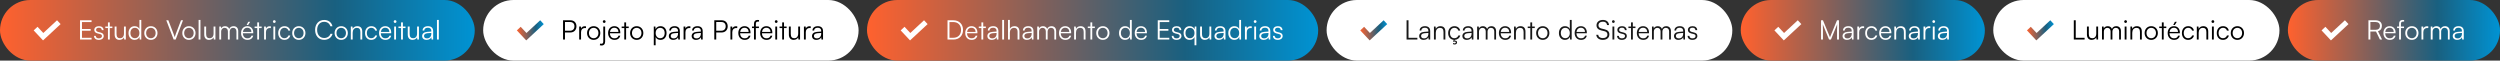
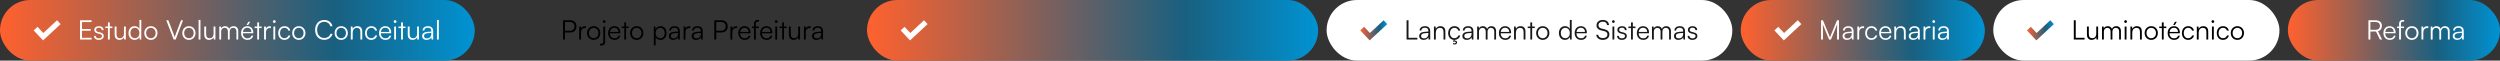
<svg xmlns="http://www.w3.org/2000/svg" width="1485" height="36" viewBox="0 0 1485 36" fill="none">
  <rect x="0" y="0" width="1485" height="36" fill="#333333" stroke="none" />
  <rect width="282" height="36" rx="18" fill="url(#paint0_linear_559_179)" />
  <g clip-path="url(#clip0_559_179)">
    <path d="M33.88 12.031L25.728 19.594L22.281 15.915L20 18.052L25.57 23.996L36 14.329L33.88 12.031Z" fill="white" />
  </g>
  <path d="M54.397 23.5H47.533V12.044H54.381V13.1H48.685V17.228H53.853V18.268H48.685V22.444H54.397V23.5ZM55.84 21.324H56.896C56.896 22.22 57.568 22.78 58.656 22.78C59.856 22.78 60.56 22.268 60.56 21.436C60.56 20.796 60.24 20.428 59.328 20.204L58 19.868C56.656 19.532 56 18.828 56 17.772C56 16.412 57.136 15.548 58.8 15.548C60.432 15.548 61.488 16.444 61.536 17.884H60.464C60.432 16.988 59.808 16.46 58.768 16.46C57.68 16.46 57.072 16.924 57.072 17.756C57.072 18.348 57.488 18.764 58.336 18.972L59.664 19.308C61.008 19.644 61.616 20.268 61.616 21.388C61.616 22.78 60.432 23.692 58.672 23.692C56.928 23.692 55.84 22.764 55.84 21.324ZM65.209 23.5H64.121V16.684H62.569V15.756H64.121V13.308H65.209V15.756H66.761V16.684H65.209V23.5ZM73.639 15.756H74.743V23.5H73.783L73.639 22.188C73.207 23.084 72.135 23.692 70.919 23.692C69.095 23.692 68.103 22.444 68.103 20.556V15.74H69.223V20.204C69.223 22.044 70.039 22.7 71.271 22.7C72.759 22.7 73.639 21.708 73.639 19.868V15.756ZM79.926 23.692C77.67 23.692 76.342 21.964 76.342 19.644C76.342 17.308 77.67 15.548 79.974 15.548C81.254 15.548 82.278 16.108 82.822 17.228V11.836H83.926V23.5H82.966L82.854 21.916C82.31 23.116 81.222 23.692 79.926 23.692ZM80.118 22.684C81.814 22.684 82.806 21.404 82.806 19.612C82.806 17.836 81.814 16.54 80.118 16.54C78.438 16.54 77.462 17.836 77.462 19.612C77.462 21.404 78.438 22.684 80.118 22.684ZM85.686 19.628C85.686 17.26 87.35 15.548 89.622 15.548C91.894 15.548 93.558 17.26 93.558 19.628C93.558 21.98 91.894 23.692 89.622 23.692C87.35 23.692 85.686 21.98 85.686 19.628ZM86.806 19.612C86.806 21.436 87.958 22.7 89.622 22.7C91.27 22.7 92.438 21.436 92.438 19.612C92.438 17.82 91.27 16.54 89.622 16.54C87.958 16.54 86.806 17.82 86.806 19.612ZM103.153 23.5L98.769 12.044H100.001L103.057 20.012C103.297 20.636 103.521 21.26 103.777 22.06C104.017 21.228 104.305 20.428 104.481 19.996L107.521 12.044H108.705L104.353 23.5H103.153ZM108.28 19.628C108.28 17.26 109.944 15.548 112.216 15.548C114.488 15.548 116.152 17.26 116.152 19.628C116.152 21.98 114.488 23.692 112.216 23.692C109.944 23.692 108.28 21.98 108.28 19.628ZM109.4 19.612C109.4 21.436 110.552 22.7 112.216 22.7C113.864 22.7 115.032 21.436 115.032 19.612C115.032 17.82 113.864 16.54 112.216 16.54C110.552 16.54 109.4 17.82 109.4 19.612ZM119.07 23.5H117.966V11.836H119.07V23.5ZM126.858 15.756H127.962V23.5H127.002L126.858 22.188C126.426 23.084 125.354 23.692 124.138 23.692C122.314 23.692 121.322 22.444 121.322 20.556V15.74H122.442V20.204C122.442 22.044 123.258 22.7 124.49 22.7C125.978 22.7 126.858 21.708 126.858 19.868V15.756ZM131.365 23.5H130.261V15.756H131.221L131.349 16.86C131.733 16.044 132.597 15.548 133.685 15.548C134.901 15.548 135.813 16.188 136.181 17.196C136.533 16.188 137.477 15.548 138.725 15.548C140.405 15.548 141.509 16.636 141.509 18.428V23.5H140.437V18.652C140.437 17.324 139.701 16.54 138.517 16.54C137.221 16.54 136.453 17.516 136.453 18.716V23.5H135.365V18.636C135.365 17.324 134.613 16.556 133.445 16.556C132.149 16.556 131.365 17.516 131.365 18.7V23.5ZM148.61 12.956L147.394 14.86H146.482L147.458 12.956H148.61ZM146.978 23.692C144.706 23.692 143.186 22.06 143.186 19.628C143.186 17.212 144.69 15.548 146.898 15.548C148.994 15.548 150.418 17.036 150.418 19.228V19.772H144.258C144.338 21.66 145.33 22.748 146.994 22.748C148.258 22.748 149.074 22.204 149.362 21.18H150.418C150.002 22.812 148.802 23.692 146.978 23.692ZM146.898 16.492C145.442 16.492 144.482 17.452 144.29 18.972H149.314C149.314 17.484 148.354 16.492 146.898 16.492ZM153.881 23.5H152.793V16.684H151.241V15.756H152.793V13.308H153.881V15.756H155.433V16.684H153.881V23.5ZM160.919 15.66V16.652H160.311C158.887 16.652 157.975 17.612 157.975 19.084V23.5H156.871V15.756H157.911L157.991 16.956C158.295 16.124 159.111 15.58 160.199 15.58C160.439 15.58 160.647 15.596 160.919 15.66ZM162.93 13.628C162.482 13.628 162.114 13.26 162.114 12.812C162.114 12.364 162.482 11.98 162.93 11.98C163.378 11.98 163.762 12.364 163.762 12.812C163.762 13.26 163.378 13.628 162.93 13.628ZM162.386 23.5V15.756H163.49V23.5H162.386ZM165.249 19.644C165.249 17.212 166.737 15.548 168.993 15.548C170.785 15.548 172.097 16.588 172.401 18.188H171.297C171.009 17.116 170.081 16.524 169.009 16.524C167.441 16.524 166.337 17.724 166.337 19.628C166.337 21.468 167.361 22.7 168.929 22.7C170.081 22.7 171.009 22.06 171.313 21.068H172.433C172.065 22.652 170.689 23.692 168.929 23.692C166.737 23.692 165.249 22.076 165.249 19.644ZM173.561 19.628C173.561 17.26 175.225 15.548 177.497 15.548C179.769 15.548 181.433 17.26 181.433 19.628C181.433 21.98 179.769 23.692 177.497 23.692C175.225 23.692 173.561 21.98 173.561 19.628ZM174.681 19.612C174.681 21.436 175.833 22.7 177.497 22.7C179.145 22.7 180.313 21.436 180.313 19.612C180.313 17.82 179.145 16.54 177.497 16.54C175.833 16.54 174.681 17.82 174.681 19.612ZM192.548 23.676C189.348 23.676 187.172 21.292 187.172 17.772C187.172 14.252 189.38 11.852 192.612 11.852C195.076 11.852 197.012 13.34 197.476 15.612H196.244C195.764 13.964 194.356 12.956 192.564 12.956C190.052 12.956 188.372 14.876 188.372 17.772C188.372 20.652 190.052 22.572 192.564 22.572C194.372 22.572 195.812 21.596 196.308 20.06H197.54C197.012 22.22 195.012 23.676 192.548 23.676ZM198.749 19.628C198.749 17.26 200.413 15.548 202.685 15.548C204.957 15.548 206.621 17.26 206.621 19.628C206.621 21.98 204.957 23.692 202.685 23.692C200.413 23.692 198.749 21.98 198.749 19.628ZM199.869 19.612C199.869 21.436 201.021 22.7 202.685 22.7C204.333 22.7 205.501 21.436 205.501 19.612C205.501 17.82 204.333 16.54 202.685 16.54C201.021 16.54 199.869 17.82 199.869 19.612ZM209.49 23.5H208.386V15.756H209.346L209.506 17.1C210.018 16.108 211.042 15.548 212.162 15.548C214.29 15.548 215.17 16.812 215.17 18.764V23.5H214.066V19.004C214.066 17.196 213.25 16.556 211.97 16.556C210.386 16.556 209.49 17.708 209.49 19.452V23.5ZM216.827 19.644C216.827 17.212 218.315 15.548 220.571 15.548C222.363 15.548 223.675 16.588 223.979 18.188H222.875C222.587 17.116 221.659 16.524 220.587 16.524C219.019 16.524 217.915 17.724 217.915 19.628C217.915 21.468 218.939 22.7 220.507 22.7C221.659 22.7 222.587 22.06 222.891 21.068H224.011C223.643 22.652 222.267 23.692 220.507 23.692C218.315 23.692 216.827 22.076 216.827 19.644ZM228.931 23.692C226.659 23.692 225.139 22.06 225.139 19.628C225.139 17.212 226.643 15.548 228.851 15.548C230.947 15.548 232.371 17.036 232.371 19.228V19.772H226.211C226.291 21.66 227.283 22.748 228.947 22.748C230.211 22.748 231.027 22.204 231.315 21.18H232.371C231.955 22.812 230.755 23.692 228.931 23.692ZM228.851 16.492C227.395 16.492 226.435 17.452 226.243 18.972H231.267C231.267 17.484 230.307 16.492 228.851 16.492ZM234.68 13.628C234.232 13.628 233.864 13.26 233.864 12.812C233.864 12.364 234.232 11.98 234.68 11.98C235.128 11.98 235.512 12.364 235.512 12.812C235.512 13.26 235.128 13.628 234.68 13.628ZM234.136 23.5V15.756H235.24V23.5H234.136ZM239.319 23.5H238.231V16.684H236.679V15.756H238.231V13.308H239.319V15.756H240.871V16.684H239.319V23.5ZM247.748 15.756H248.852V23.5H247.892L247.748 22.188C247.316 23.084 246.244 23.692 245.028 23.692C243.204 23.692 242.212 22.444 242.212 20.556V15.74H243.332V20.204C243.332 22.044 244.148 22.7 245.38 22.7C246.868 22.7 247.748 21.708 247.748 19.868V15.756ZM253.376 23.692C251.728 23.692 250.752 22.764 250.752 21.404C250.752 19.98 251.84 19.084 253.648 18.94L256.208 18.732V18.476C256.208 16.956 255.296 16.476 254.16 16.476C252.816 16.476 252.016 17.084 252.016 18.124H251.008C251.008 16.556 252.288 15.548 254.192 15.548C255.984 15.548 257.296 16.444 257.296 18.492V23.5H256.368L256.224 22.14C255.744 23.116 254.688 23.692 253.376 23.692ZM253.632 22.796C255.264 22.796 256.208 21.66 256.208 19.98V19.564L253.92 19.74C252.464 19.868 251.872 20.508 251.872 21.372C251.872 22.316 252.576 22.796 253.632 22.796ZM260.663 23.5H259.559V11.836H260.663V23.5Z" fill="white" />
-   <rect x="287" width="223" height="36" rx="18" fill="white" />
  <g clip-path="url(#clip1_559_179)">
-     <path d="M320.88 12.031L312.728 19.594L309.281 15.915L307 18.052L312.57 23.996L323 14.329L320.88 12.031Z" fill="url(#paint1_linear_559_179)" />
-   </g>
+     </g>
  <path d="M338.815 19.292H335.599V23.5H334.447V12.044H338.815C341.023 12.044 342.415 13.484 342.415 15.644C342.415 17.724 341.007 19.292 338.815 19.292ZM338.655 13.084H335.599V18.252H338.591C340.255 18.252 341.215 17.196 341.215 15.628C341.215 14.044 340.239 13.084 338.655 13.084ZM348.083 15.66V16.652H347.475C346.051 16.652 345.139 17.612 345.139 19.084V23.5H344.035V15.756H345.075L345.155 16.956C345.459 16.124 346.275 15.58 347.363 15.58C347.603 15.58 347.811 15.596 348.083 15.66ZM348.71 19.628C348.71 17.26 350.374 15.548 352.646 15.548C354.918 15.548 356.582 17.26 356.582 19.628C356.582 21.98 354.918 23.692 352.646 23.692C350.374 23.692 348.71 21.98 348.71 19.628ZM349.83 19.612C349.83 21.436 350.982 22.7 352.646 22.7C354.294 22.7 355.462 21.436 355.462 19.612C355.462 17.82 354.294 16.54 352.646 16.54C350.982 16.54 349.83 17.82 349.83 19.612ZM358.907 13.628C358.443 13.628 358.075 13.26 358.075 12.812C358.075 12.364 358.443 11.98 358.907 11.98C359.339 11.98 359.723 12.364 359.723 12.812C359.723 13.26 359.339 13.628 358.907 13.628ZM356.283 26.892L356.491 25.884C356.811 25.964 357.003 25.996 357.243 25.996C358.011 25.996 358.347 25.548 358.347 24.604V15.756H359.451V24.668C359.451 26.14 358.683 27.036 357.323 27.036C356.907 27.036 356.683 27.004 356.283 26.892ZM365.002 23.692C362.73 23.692 361.21 22.06 361.21 19.628C361.21 17.212 362.714 15.548 364.922 15.548C367.018 15.548 368.442 17.036 368.442 19.228V19.772H362.282C362.362 21.66 363.354 22.748 365.018 22.748C366.282 22.748 367.098 22.204 367.386 21.18H368.442C368.026 22.812 366.826 23.692 365.002 23.692ZM364.922 16.492C363.466 16.492 362.506 17.452 362.314 18.972H367.338C367.338 17.484 366.378 16.492 364.922 16.492ZM371.905 23.5H370.817V16.684H369.265V15.756H370.817V13.308H371.905V15.756H373.457V16.684H371.905V23.5ZM374.272 19.628C374.272 17.26 375.936 15.548 378.208 15.548C380.48 15.548 382.144 17.26 382.144 19.628C382.144 21.98 380.48 23.692 378.208 23.692C375.936 23.692 374.272 21.98 374.272 19.628ZM375.392 19.612C375.392 21.436 376.544 22.7 378.208 22.7C379.856 22.7 381.024 21.436 381.024 19.612C381.024 17.82 379.856 16.54 378.208 16.54C376.544 16.54 375.392 17.82 375.392 19.612ZM388.347 26.876V15.756H389.307L389.419 17.324C389.963 16.124 391.051 15.548 392.347 15.548C394.587 15.548 395.931 17.26 395.931 19.596C395.931 21.932 394.635 23.692 392.347 23.692C391.035 23.692 389.995 23.132 389.451 22.012V26.876H388.347ZM389.467 19.628C389.467 21.404 390.459 22.7 392.155 22.7C393.835 22.7 394.811 21.404 394.811 19.628C394.811 17.836 393.835 16.556 392.155 16.556C390.459 16.556 389.467 17.836 389.467 19.628ZM399.915 23.692C398.267 23.692 397.291 22.764 397.291 21.404C397.291 19.98 398.379 19.084 400.187 18.94L402.747 18.732V18.476C402.747 16.956 401.835 16.476 400.699 16.476C399.355 16.476 398.555 17.084 398.555 18.124H397.547C397.547 16.556 398.827 15.548 400.731 15.548C402.523 15.548 403.835 16.444 403.835 18.492V23.5H402.907L402.763 22.14C402.283 23.116 401.227 23.692 399.915 23.692ZM400.171 22.796C401.803 22.796 402.747 21.66 402.747 19.98V19.564L400.459 19.74C399.003 19.868 398.411 20.508 398.411 21.372C398.411 22.316 399.115 22.796 400.171 22.796ZM410.098 15.66V16.652H409.49C408.066 16.652 407.154 17.612 407.154 19.084V23.5H406.05V15.756H407.09L407.17 16.956C407.474 16.124 408.29 15.58 409.378 15.58C409.618 15.58 409.826 15.596 410.098 15.66ZM413.478 23.692C411.83 23.692 410.854 22.764 410.854 21.404C410.854 19.98 411.942 19.084 413.75 18.94L416.31 18.732V18.476C416.31 16.956 415.398 16.476 414.262 16.476C412.918 16.476 412.118 17.084 412.118 18.124H411.11C411.11 16.556 412.39 15.548 414.294 15.548C416.086 15.548 417.398 16.444 417.398 18.492V23.5H416.47L416.326 22.14C415.846 23.116 414.79 23.692 413.478 23.692ZM413.734 22.796C415.366 22.796 416.31 21.66 416.31 19.98V19.564L414.022 19.74C412.566 19.868 411.974 20.508 411.974 21.372C411.974 22.316 412.678 22.796 413.734 22.796ZM428.658 19.292H425.442V23.5H424.29V12.044H428.658C430.866 12.044 432.258 13.484 432.258 15.644C432.258 17.724 430.85 19.292 428.658 19.292ZM428.498 13.084H425.442V18.252H428.434C430.098 18.252 431.058 17.196 431.058 15.628C431.058 14.044 430.082 13.084 428.498 13.084ZM437.927 15.66V16.652H437.319C435.895 16.652 434.983 17.612 434.983 19.084V23.5H433.879V15.756H434.919L434.999 16.956C435.303 16.124 436.119 15.58 437.207 15.58C437.447 15.58 437.655 15.596 437.927 15.66ZM442.345 23.692C440.073 23.692 438.553 22.06 438.553 19.628C438.553 17.212 440.057 15.548 442.265 15.548C444.361 15.548 445.785 17.036 445.785 19.228V19.772H439.625C439.705 21.66 440.697 22.748 442.361 22.748C443.625 22.748 444.441 22.204 444.729 21.18H445.785C445.369 22.812 444.169 23.692 442.345 23.692ZM442.265 16.492C440.809 16.492 439.849 17.452 439.657 18.972H444.681C444.681 17.484 443.721 16.492 442.265 16.492ZM446.686 15.756H447.87V14.252C447.87 12.508 448.83 11.836 450.014 11.836C450.286 11.836 450.606 11.852 450.862 11.9V12.844H450.206C449.23 12.844 448.974 13.34 448.974 14.252V15.756H450.798V16.684H448.974V23.5H447.87V16.684H446.686V15.756ZM455.314 23.692C453.042 23.692 451.522 22.06 451.522 19.628C451.522 17.212 453.026 15.548 455.234 15.548C457.33 15.548 458.754 17.036 458.754 19.228V19.772H452.594C452.674 21.66 453.666 22.748 455.33 22.748C456.594 22.748 457.41 22.204 457.698 21.18H458.754C458.338 22.812 457.138 23.692 455.314 23.692ZM455.234 16.492C453.778 16.492 452.818 17.452 452.626 18.972H457.65C457.65 17.484 456.69 16.492 455.234 16.492ZM461.063 13.628C460.615 13.628 460.247 13.26 460.247 12.812C460.247 12.364 460.615 11.98 461.063 11.98C461.511 11.98 461.895 12.364 461.895 12.812C461.895 13.26 461.511 13.628 461.063 13.628ZM460.519 23.5V15.756H461.623V23.5H460.519ZM465.701 23.5H464.613V16.684H463.061V15.756H464.613V13.308H465.701V15.756H467.253V16.684H465.701V23.5ZM474.131 15.756H475.235V23.5H474.275L474.131 22.188C473.699 23.084 472.627 23.692 471.411 23.692C469.587 23.692 468.595 22.444 468.595 20.556V15.74H469.715V20.204C469.715 22.044 470.531 22.7 471.763 22.7C473.251 22.7 474.131 21.708 474.131 19.868V15.756ZM481.583 15.66V16.652H480.975C479.551 16.652 478.639 17.612 478.639 19.084V23.5H477.535V15.756H478.575L478.655 16.956C478.959 16.124 479.775 15.58 480.863 15.58C481.103 15.58 481.311 15.596 481.583 15.66ZM484.962 23.692C483.314 23.692 482.338 22.764 482.338 21.404C482.338 19.98 483.426 19.084 485.234 18.94L487.794 18.732V18.476C487.794 16.956 486.882 16.476 485.746 16.476C484.402 16.476 483.602 17.084 483.602 18.124H482.594C482.594 16.556 483.874 15.548 485.778 15.548C487.57 15.548 488.882 16.444 488.882 18.492V23.5H487.954L487.81 22.14C487.33 23.116 486.274 23.692 484.962 23.692ZM485.218 22.796C486.85 22.796 487.794 21.66 487.794 19.98V19.564L485.506 19.74C484.05 19.868 483.458 20.508 483.458 21.372C483.458 22.316 484.162 22.796 485.218 22.796Z" fill="black" />
  <rect x="515" width="268" height="36" rx="18" fill="url(#paint2_linear_559_179)" />
  <g clip-path="url(#clip2_559_179)">
    <path d="M548.88 12.031L540.728 19.594L537.281 15.915L535 18.052L540.57 23.996L551 14.329L548.88 12.031Z" fill="white" />
  </g>
-   <path d="M566.318 23.5H562.83V12.044H566.286C569.742 12.044 572.046 14.348 572.046 17.772C572.046 21.196 569.758 23.5 566.318 23.5ZM566.238 13.1H563.982V22.444H566.27C569.07 22.444 570.862 20.62 570.862 17.772C570.862 14.908 569.07 13.1 566.238 13.1ZM577.134 23.692C574.862 23.692 573.342 22.06 573.342 19.628C573.342 17.212 574.846 15.548 577.054 15.548C579.15 15.548 580.574 17.036 580.574 19.228V19.772H574.414C574.494 21.66 575.486 22.748 577.15 22.748C578.414 22.748 579.23 22.204 579.518 21.18H580.574C580.158 22.812 578.958 23.692 577.134 23.692ZM577.054 16.492C575.598 16.492 574.638 17.452 574.446 18.972H579.47C579.47 17.484 578.51 16.492 577.054 16.492ZM584.037 23.5H582.949V16.684H581.397V15.756H582.949V13.308H584.037V15.756H585.589V16.684H584.037V23.5ZM589.126 23.692C587.478 23.692 586.502 22.764 586.502 21.404C586.502 19.98 587.59 19.084 589.398 18.94L591.958 18.732V18.476C591.958 16.956 591.046 16.476 589.91 16.476C588.566 16.476 587.766 17.084 587.766 18.124H586.758C586.758 16.556 588.038 15.548 589.942 15.548C591.734 15.548 593.046 16.444 593.046 18.492V23.5H592.118L591.974 22.14C591.494 23.116 590.438 23.692 589.126 23.692ZM589.382 22.796C591.014 22.796 591.958 21.66 591.958 19.98V19.564L589.67 19.74C588.214 19.868 587.622 20.508 587.622 21.372C587.622 22.316 588.326 22.796 589.382 22.796ZM596.413 23.5H595.309V11.836H596.413V23.5ZM599.865 23.484H598.761V11.836H599.865V17.1C600.361 16.172 601.305 15.548 602.601 15.548C604.633 15.548 605.545 16.812 605.545 18.764V23.5H604.441V19.004C604.441 17.196 603.593 16.556 602.393 16.556C600.729 16.556 599.865 17.788 599.865 19.276V23.484ZM609.97 23.692C608.322 23.692 607.346 22.764 607.346 21.404C607.346 19.98 608.434 19.084 610.242 18.94L612.802 18.732V18.476C612.802 16.956 611.89 16.476 610.754 16.476C609.41 16.476 608.61 17.084 608.61 18.124H607.602C607.602 16.556 608.882 15.548 610.786 15.548C612.578 15.548 613.89 16.444 613.89 18.492V23.5H612.962L612.818 22.14C612.338 23.116 611.282 23.692 609.97 23.692ZM610.226 22.796C611.858 22.796 612.802 21.66 612.802 19.98V19.564L610.514 19.74C609.058 19.868 608.466 20.508 608.466 21.372C608.466 22.316 609.17 22.796 610.226 22.796ZM617.209 23.5H616.105V15.756H617.065L617.193 16.86C617.577 16.044 618.441 15.548 619.529 15.548C620.745 15.548 621.657 16.188 622.025 17.196C622.377 16.188 623.321 15.548 624.569 15.548C626.249 15.548 627.353 16.636 627.353 18.428V23.5H626.281V18.652C626.281 17.324 625.545 16.54 624.361 16.54C623.065 16.54 622.297 17.516 622.297 18.716V23.5H621.209V18.636C621.209 17.324 620.457 16.556 619.289 16.556C617.993 16.556 617.209 17.516 617.209 18.7V23.5ZM632.822 23.692C630.55 23.692 629.03 22.06 629.03 19.628C629.03 17.212 630.534 15.548 632.742 15.548C634.838 15.548 636.262 17.036 636.262 19.228V19.772H630.102C630.182 21.66 631.174 22.748 632.838 22.748C634.102 22.748 634.918 22.204 635.206 21.18H636.262C635.846 22.812 634.646 23.692 632.822 23.692ZM632.742 16.492C631.286 16.492 630.326 17.452 630.134 18.972H635.158C635.158 17.484 634.198 16.492 632.742 16.492ZM639.131 23.5H638.027V15.756H638.987L639.147 17.1C639.659 16.108 640.683 15.548 641.803 15.548C643.931 15.548 644.811 16.812 644.811 18.764V23.5H643.707V19.004C643.707 17.196 642.891 16.556 641.611 16.556C640.027 16.556 639.131 17.708 639.131 19.452V23.5ZM648.787 23.5H647.699V16.684H646.147V15.756H647.699V13.308H648.787V15.756H650.339V16.684H648.787V23.5ZM651.155 19.628C651.155 17.26 652.819 15.548 655.091 15.548C657.363 15.548 659.027 17.26 659.027 19.628C659.027 21.98 657.363 23.692 655.091 23.692C652.819 23.692 651.155 21.98 651.155 19.628ZM652.275 19.612C652.275 21.436 653.427 22.7 655.091 22.7C656.739 22.7 657.907 21.436 657.907 19.612C657.907 17.82 656.739 16.54 655.091 16.54C653.427 16.54 652.275 17.82 652.275 19.612ZM668.27 23.692C666.014 23.692 664.686 21.964 664.686 19.644C664.686 17.308 666.014 15.548 668.318 15.548C669.598 15.548 670.622 16.108 671.166 17.228V11.836H672.27V23.5H671.31L671.198 21.916C670.654 23.116 669.566 23.692 668.27 23.692ZM668.462 22.684C670.158 22.684 671.15 21.404 671.15 19.612C671.15 17.836 670.158 16.54 668.462 16.54C666.782 16.54 665.806 17.836 665.806 19.612C665.806 21.404 666.782 22.684 668.462 22.684ZM677.822 23.692C675.55 23.692 674.03 22.06 674.03 19.628C674.03 17.212 675.534 15.548 677.742 15.548C679.838 15.548 681.262 17.036 681.262 19.228V19.772H675.102C675.182 21.66 676.174 22.748 677.838 22.748C679.102 22.748 679.918 22.204 680.206 21.18H681.262C680.846 22.812 679.646 23.692 677.822 23.692ZM677.742 16.492C676.286 16.492 675.326 17.452 675.134 18.972H680.158C680.158 17.484 679.198 16.492 677.742 16.492ZM694.569 23.5H687.705V12.044H694.553V13.1H688.857V17.228H694.025V18.268H688.857V22.444H694.569V23.5ZM696.012 21.324H697.068C697.068 22.22 697.74 22.78 698.828 22.78C700.028 22.78 700.732 22.268 700.732 21.436C700.732 20.796 700.412 20.428 699.5 20.204L698.172 19.868C696.828 19.532 696.172 18.828 696.172 17.772C696.172 16.412 697.308 15.548 698.972 15.548C700.604 15.548 701.66 16.444 701.708 17.884H700.636C700.604 16.988 699.98 16.46 698.94 16.46C697.852 16.46 697.244 16.924 697.244 17.756C697.244 18.348 697.66 18.764 698.508 18.972L699.836 19.308C701.18 19.644 701.788 20.268 701.788 21.388C701.788 22.78 700.604 23.692 698.844 23.692C697.1 23.692 696.012 22.764 696.012 21.324ZM703.061 19.596C703.061 17.26 704.405 15.548 706.645 15.548C707.941 15.548 709.013 16.124 709.573 17.324L709.685 15.756H710.645V26.876H709.541V22.012C708.997 23.132 707.957 23.692 706.645 23.692C704.357 23.692 703.061 21.932 703.061 19.596ZM704.181 19.628C704.181 21.404 705.157 22.7 706.837 22.7C708.533 22.7 709.525 21.404 709.525 19.628C709.525 17.836 708.533 16.556 706.837 16.556C705.157 16.556 704.181 17.836 704.181 19.628ZM718.389 15.756H719.493V23.5H718.533L718.389 22.188C717.957 23.084 716.885 23.692 715.669 23.692C713.845 23.692 712.853 22.444 712.853 20.556V15.74H713.973V20.204C713.973 22.044 714.789 22.7 716.021 22.7C717.509 22.7 718.389 21.708 718.389 19.868V15.756ZM724.017 23.692C722.369 23.692 721.393 22.764 721.393 21.404C721.393 19.98 722.481 19.084 724.289 18.94L726.849 18.732V18.476C726.849 16.956 725.937 16.476 724.801 16.476C723.457 16.476 722.657 17.084 722.657 18.124H721.649C721.649 16.556 722.929 15.548 724.833 15.548C726.625 15.548 727.937 16.444 727.937 18.492V23.5H727.009L726.865 22.14C726.385 23.116 725.329 23.692 724.017 23.692ZM724.273 22.796C725.905 22.796 726.849 21.66 726.849 19.98V19.564L724.561 19.74C723.105 19.868 722.513 20.508 722.513 21.372C722.513 22.316 723.217 22.796 724.273 22.796ZM733.192 23.692C730.936 23.692 729.608 21.964 729.608 19.644C729.608 17.308 730.936 15.548 733.24 15.548C734.52 15.548 735.544 16.108 736.088 17.228V11.836H737.192V23.5H736.232L736.12 21.916C735.576 23.116 734.488 23.692 733.192 23.692ZM733.384 22.684C735.08 22.684 736.072 21.404 736.072 19.612C736.072 17.836 735.08 16.54 733.384 16.54C731.704 16.54 730.728 17.836 730.728 19.612C730.728 21.404 731.704 22.684 733.384 22.684ZM743.544 15.66V16.652H742.936C741.512 16.652 740.6 17.612 740.6 19.084V23.5H739.496V15.756H740.536L740.616 16.956C740.92 16.124 741.736 15.58 742.824 15.58C743.064 15.58 743.272 15.596 743.544 15.66ZM745.555 13.628C745.107 13.628 744.739 13.26 744.739 12.812C744.739 12.364 745.107 11.98 745.555 11.98C746.003 11.98 746.387 12.364 746.387 12.812C746.387 13.26 746.003 13.628 745.555 13.628ZM745.011 23.5V15.756H746.115V23.5H745.011ZM750.642 23.692C748.994 23.692 748.018 22.764 748.018 21.404C748.018 19.98 749.106 19.084 750.914 18.94L753.474 18.732V18.476C753.474 16.956 752.562 16.476 751.426 16.476C750.082 16.476 749.282 17.084 749.282 18.124H748.274C748.274 16.556 749.554 15.548 751.458 15.548C753.25 15.548 754.562 16.444 754.562 18.492V23.5H753.634L753.49 22.14C753.01 23.116 751.954 23.692 750.642 23.692ZM750.898 22.796C752.53 22.796 753.474 21.66 753.474 19.98V19.564L751.186 19.74C749.73 19.868 749.138 20.508 749.138 21.372C749.138 22.316 749.842 22.796 750.898 22.796ZM756.121 21.324H757.177C757.177 22.22 757.849 22.78 758.937 22.78C760.137 22.78 760.841 22.268 760.841 21.436C760.841 20.796 760.521 20.428 759.609 20.204L758.281 19.868C756.937 19.532 756.281 18.828 756.281 17.772C756.281 16.412 757.417 15.548 759.081 15.548C760.713 15.548 761.769 16.444 761.817 17.884H760.745C760.713 16.988 760.089 16.46 759.049 16.46C757.961 16.46 757.353 16.924 757.353 17.756C757.353 18.348 757.769 18.764 758.617 18.972L759.945 19.308C761.289 19.644 761.897 20.268 761.897 21.388C761.897 22.78 760.713 23.692 758.953 23.692C757.209 23.692 756.121 22.764 756.121 21.324Z" fill="white" />
  <rect x="788" width="241" height="36" rx="18" fill="white" />
  <g clip-path="url(#clip3_559_179)">
    <path d="M821.88 12.031L813.728 19.594L810.281 15.915L808 18.052L813.57 23.996L824 14.329L821.88 12.031Z" fill="url(#paint3_linear_559_179)" />
  </g>
  <path d="M836.653 12.044V22.444H841.917V23.5H835.501V12.044H836.653ZM845.626 23.692C843.978 23.692 843.002 22.764 843.002 21.404C843.002 19.98 844.09 19.084 845.898 18.94L848.458 18.732V18.476C848.458 16.956 847.546 16.476 846.41 16.476C845.066 16.476 844.266 17.084 844.266 18.124H843.258C843.258 16.556 844.538 15.548 846.442 15.548C848.234 15.548 849.546 16.444 849.546 18.492V23.5H848.618L848.474 22.14C847.994 23.116 846.938 23.692 845.626 23.692ZM845.882 22.796C847.514 22.796 848.458 21.66 848.458 19.98V19.564L846.17 19.74C844.714 19.868 844.122 20.508 844.122 21.372C844.122 22.316 844.826 22.796 845.882 22.796ZM852.865 23.5H851.761V15.756H852.721L852.881 17.1C853.393 16.108 854.417 15.548 855.537 15.548C857.665 15.548 858.545 16.812 858.545 18.764V23.5H857.441V19.004C857.441 17.196 856.625 16.556 855.345 16.556C853.761 16.556 852.865 17.708 852.865 19.452V23.5ZM860.202 19.644C860.202 17.212 861.69 15.548 863.946 15.548C865.738 15.548 867.05 16.588 867.354 18.188H866.25C865.962 17.116 865.034 16.524 863.962 16.524C862.394 16.524 861.29 17.724 861.29 19.628C861.29 21.468 862.314 22.7 863.882 22.7C865.034 22.7 865.962 22.06 866.266 21.068H867.386C867.034 22.572 865.786 23.58 864.17 23.676L863.914 24.22C864.09 24.172 864.234 24.14 864.394 24.14C865.002 24.14 865.498 24.508 865.498 25.196C865.498 26.028 864.81 26.428 864.074 26.428C863.658 26.428 863.354 26.364 863.082 26.188V25.516C863.37 25.676 863.658 25.772 863.978 25.772C864.394 25.772 864.73 25.58 864.73 25.228C864.73 24.876 864.474 24.7 864.09 24.7C863.786 24.7 863.626 24.748 863.306 24.892L863.146 24.492L863.53 23.676C861.53 23.516 860.202 21.948 860.202 19.644ZM871.282 23.692C869.634 23.692 868.658 22.764 868.658 21.404C868.658 19.98 869.746 19.084 871.554 18.94L874.114 18.732V18.476C874.114 16.956 873.202 16.476 872.066 16.476C870.722 16.476 869.922 17.084 869.922 18.124H868.914C868.914 16.556 870.194 15.548 872.098 15.548C873.89 15.548 875.202 16.444 875.202 18.492V23.5H874.274L874.13 22.14C873.65 23.116 872.594 23.692 871.282 23.692ZM871.538 22.796C873.17 22.796 874.114 21.66 874.114 19.98V19.564L871.826 19.74C870.37 19.868 869.778 20.508 869.778 21.372C869.778 22.316 870.482 22.796 871.538 22.796ZM878.522 23.5H877.418V15.756H878.378L878.506 16.86C878.89 16.044 879.754 15.548 880.842 15.548C882.058 15.548 882.97 16.188 883.338 17.196C883.69 16.188 884.634 15.548 885.882 15.548C887.562 15.548 888.666 16.636 888.666 18.428V23.5H887.594V18.652C887.594 17.324 886.858 16.54 885.674 16.54C884.378 16.54 883.61 17.516 883.61 18.716V23.5H882.522V18.636C882.522 17.324 881.77 16.556 880.602 16.556C879.306 16.556 878.522 17.516 878.522 18.7V23.5ZM894.134 23.692C891.862 23.692 890.342 22.06 890.342 19.628C890.342 17.212 891.846 15.548 894.054 15.548C896.15 15.548 897.574 17.036 897.574 19.228V19.772H891.414C891.494 21.66 892.486 22.748 894.15 22.748C895.414 22.748 896.23 22.204 896.518 21.18H897.574C897.158 22.812 895.958 23.692 894.134 23.692ZM894.054 16.492C892.598 16.492 891.638 17.452 891.446 18.972H896.47C896.47 17.484 895.51 16.492 894.054 16.492ZM900.444 23.5H899.34V15.756H900.299L900.46 17.1C900.972 16.108 901.996 15.548 903.116 15.548C905.244 15.548 906.124 16.812 906.124 18.764V23.5H905.02V19.004C905.02 17.196 904.204 16.556 902.924 16.556C901.34 16.556 900.444 17.708 900.444 19.452V23.5ZM910.1 23.5H909.012V16.684H907.46V15.756H909.012V13.308H910.1V15.756H911.652V16.684H910.1V23.5ZM912.467 19.628C912.467 17.26 914.131 15.548 916.403 15.548C918.675 15.548 920.339 17.26 920.339 19.628C920.339 21.98 918.675 23.692 916.403 23.692C914.131 23.692 912.467 21.98 912.467 19.628ZM913.587 19.612C913.587 21.436 914.739 22.7 916.403 22.7C918.051 22.7 919.219 21.436 919.219 19.612C919.219 17.82 918.051 16.54 916.403 16.54C914.739 16.54 913.587 17.82 913.587 19.612ZM929.583 23.692C927.327 23.692 925.999 21.964 925.999 19.644C925.999 17.308 927.327 15.548 929.631 15.548C930.911 15.548 931.935 16.108 932.479 17.228V11.836H933.583V23.5H932.623L932.511 21.916C931.967 23.116 930.879 23.692 929.583 23.692ZM929.775 22.684C931.471 22.684 932.463 21.404 932.463 19.612C932.463 17.836 931.471 16.54 929.775 16.54C928.095 16.54 927.119 17.836 927.119 19.612C927.119 21.404 928.095 22.684 929.775 22.684ZM939.134 23.692C936.862 23.692 935.342 22.06 935.342 19.628C935.342 17.212 936.846 15.548 939.054 15.548C941.15 15.548 942.574 17.036 942.574 19.228V19.772H936.414C936.494 21.66 937.486 22.748 939.15 22.748C940.414 22.748 941.23 22.204 941.518 21.18H942.574C942.158 22.812 940.958 23.692 939.134 23.692ZM939.054 16.492C937.598 16.492 936.638 17.452 936.446 18.972H941.47C941.47 17.484 940.51 16.492 939.054 16.492ZM948.329 15.02C948.329 13.1 949.865 11.836 952.169 11.836C954.233 11.836 955.593 12.988 955.769 14.908H954.601C954.473 13.612 953.593 12.876 952.153 12.876C950.537 12.876 949.481 13.708 949.481 15.004C949.481 16.012 950.073 16.652 951.273 16.956L953.241 17.436C955.033 17.868 955.961 18.892 955.961 20.444C955.961 22.428 954.425 23.692 952.057 23.692C949.833 23.692 948.329 22.524 948.185 20.652H949.369C949.433 21.852 950.489 22.636 952.057 22.636C953.737 22.636 954.809 21.82 954.809 20.508C954.809 19.484 954.233 18.812 953.001 18.524L951.065 18.044C949.273 17.612 948.329 16.588 948.329 15.02ZM958.337 13.628C957.889 13.628 957.521 13.26 957.521 12.812C957.521 12.364 957.889 11.98 958.337 11.98C958.785 11.98 959.169 12.364 959.169 12.812C959.169 13.26 958.785 13.628 958.337 13.628ZM957.793 23.5V15.756H958.897V23.5H957.793ZM960.543 21.324H961.599C961.599 22.22 962.271 22.78 963.359 22.78C964.559 22.78 965.263 22.268 965.263 21.436C965.263 20.796 964.943 20.428 964.031 20.204L962.703 19.868C961.359 19.532 960.703 18.828 960.703 17.772C960.703 16.412 961.839 15.548 963.503 15.548C965.135 15.548 966.191 16.444 966.239 17.884H965.167C965.135 16.988 964.511 16.46 963.471 16.46C962.383 16.46 961.775 16.924 961.775 17.756C961.775 18.348 962.191 18.764 963.039 18.972L964.367 19.308C965.711 19.644 966.319 20.268 966.319 21.388C966.319 22.78 965.135 23.692 963.375 23.692C961.631 23.692 960.543 22.764 960.543 21.324ZM969.912 23.5H968.824V16.684H967.272V15.756H968.824V13.308H969.912V15.756H971.464V16.684H969.912V23.5ZM976.072 23.692C973.8 23.692 972.28 22.06 972.28 19.628C972.28 17.212 973.784 15.548 975.992 15.548C978.088 15.548 979.512 17.036 979.512 19.228V19.772H973.352C973.432 21.66 974.424 22.748 976.088 22.748C977.352 22.748 978.168 22.204 978.456 21.18H979.512C979.096 22.812 977.896 23.692 976.072 23.692ZM975.992 16.492C974.536 16.492 973.576 17.452 973.384 18.972H978.408C978.408 17.484 977.448 16.492 975.992 16.492ZM982.381 23.5H981.277V15.756H982.237L982.365 16.86C982.749 16.044 983.613 15.548 984.701 15.548C985.917 15.548 986.829 16.188 987.197 17.196C987.549 16.188 988.493 15.548 989.741 15.548C991.421 15.548 992.525 16.636 992.525 18.428V23.5H991.453V18.652C991.453 17.324 990.717 16.54 989.533 16.54C988.237 16.54 987.469 17.516 987.469 18.716V23.5H986.381V18.636C986.381 17.324 985.629 16.556 984.461 16.556C983.165 16.556 982.381 17.516 982.381 18.7V23.5ZM996.97 23.692C995.322 23.692 994.346 22.764 994.346 21.404C994.346 19.98 995.434 19.084 997.242 18.94L999.802 18.732V18.476C999.802 16.956 998.89 16.476 997.754 16.476C996.41 16.476 995.61 17.084 995.61 18.124H994.602C994.602 16.556 995.882 15.548 997.786 15.548C999.578 15.548 1000.89 16.444 1000.89 18.492V23.5H999.962L999.818 22.14C999.338 23.116 998.282 23.692 996.97 23.692ZM997.226 22.796C998.858 22.796 999.802 21.66 999.802 19.98V19.564L997.514 19.74C996.058 19.868 995.466 20.508 995.466 21.372C995.466 22.316 996.17 22.796 997.226 22.796ZM1002.45 21.324H1003.51C1003.51 22.22 1004.18 22.78 1005.27 22.78C1006.47 22.78 1007.17 22.268 1007.17 21.436C1007.17 20.796 1006.85 20.428 1005.94 20.204L1004.61 19.868C1003.27 19.532 1002.61 18.828 1002.61 17.772C1002.61 16.412 1003.75 15.548 1005.41 15.548C1007.04 15.548 1008.1 16.444 1008.15 17.884H1007.07C1007.04 16.988 1006.42 16.46 1005.38 16.46C1004.29 16.46 1003.68 16.924 1003.68 17.756C1003.68 18.348 1004.1 18.764 1004.95 18.972L1006.27 19.308C1007.62 19.644 1008.23 20.268 1008.23 21.388C1008.23 22.78 1007.04 23.692 1005.28 23.692C1003.54 23.692 1002.45 22.764 1002.45 21.324Z" fill="#181818" />
  <rect x="1034" width="145" height="36" rx="18" fill="url(#paint4_linear_559_179)" />
  <g clip-path="url(#clip4_559_179)">
    <path d="M1067.88 12.031L1059.73 19.594L1056.28 15.915L1054 18.052L1059.57 23.996L1070 14.329L1067.88 12.031Z" fill="white" />
  </g>
  <path d="M1082.83 23.5H1081.7V12.044H1082.83L1087.01 22.14L1091.18 12.044H1092.34V23.5H1091.2V18.06C1091.2 16.06 1091.23 15.18 1091.3 14.396L1087.57 23.5H1086.46L1082.74 14.444C1082.8 14.876 1082.83 16.14 1082.83 17.884V23.5ZM1097.1 23.692C1095.45 23.692 1094.48 22.764 1094.48 21.404C1094.48 19.98 1095.57 19.084 1097.37 18.94L1099.93 18.732V18.476C1099.93 16.956 1099.02 16.476 1097.89 16.476C1096.54 16.476 1095.74 17.084 1095.74 18.124H1094.73C1094.73 16.556 1096.01 15.548 1097.92 15.548C1099.71 15.548 1101.02 16.444 1101.02 18.492V23.5H1100.09L1099.95 22.14C1099.47 23.116 1098.41 23.692 1097.1 23.692ZM1097.36 22.796C1098.99 22.796 1099.93 21.66 1099.93 19.98V19.564L1097.65 19.74C1096.19 19.868 1095.6 20.508 1095.6 21.372C1095.6 22.316 1096.3 22.796 1097.36 22.796ZM1107.29 15.66V16.652H1106.68C1105.25 16.652 1104.34 17.612 1104.34 19.084V23.5H1103.24V15.756H1104.28L1104.36 16.956C1104.66 16.124 1105.48 15.58 1106.57 15.58C1106.81 15.58 1107.01 15.596 1107.29 15.66ZM1107.91 19.644C1107.91 17.212 1109.4 15.548 1111.66 15.548C1113.45 15.548 1114.76 16.588 1115.06 18.188H1113.96C1113.67 17.116 1112.74 16.524 1111.67 16.524C1110.1 16.524 1109 17.724 1109 19.628C1109 21.468 1110.02 22.7 1111.59 22.7C1112.74 22.7 1113.67 22.06 1113.98 21.068H1115.1C1114.73 22.652 1113.35 23.692 1111.59 23.692C1109.4 23.692 1107.91 22.076 1107.91 19.644ZM1120.02 23.692C1117.75 23.692 1116.23 22.06 1116.23 19.628C1116.23 17.212 1117.73 15.548 1119.94 15.548C1122.03 15.548 1123.46 17.036 1123.46 19.228V19.772H1117.3C1117.38 21.66 1118.37 22.748 1120.03 22.748C1121.3 22.748 1122.11 22.204 1122.4 21.18H1123.46C1123.04 22.812 1121.84 23.692 1120.02 23.692ZM1119.94 16.492C1118.48 16.492 1117.52 17.452 1117.33 18.972H1122.35C1122.35 17.484 1121.39 16.492 1119.94 16.492ZM1126.33 23.5H1125.22V15.756H1126.18L1126.34 17.1C1126.85 16.108 1127.88 15.548 1129 15.548C1131.13 15.548 1132.01 16.812 1132.01 18.764V23.5H1130.9V19.004C1130.9 17.196 1130.09 16.556 1128.81 16.556C1127.22 16.556 1126.33 17.708 1126.33 19.452V23.5ZM1136.43 23.692C1134.78 23.692 1133.81 22.764 1133.81 21.404C1133.81 19.98 1134.89 19.084 1136.7 18.94L1139.26 18.732V18.476C1139.26 16.956 1138.35 16.476 1137.21 16.476C1135.87 16.476 1135.07 17.084 1135.07 18.124H1134.06C1134.06 16.556 1135.34 15.548 1137.25 15.548C1139.04 15.548 1140.35 16.444 1140.35 18.492V23.5H1139.42L1139.28 22.14C1138.8 23.116 1137.74 23.692 1136.43 23.692ZM1136.69 22.796C1138.32 22.796 1139.26 21.66 1139.26 19.98V19.564L1136.97 19.74C1135.52 19.868 1134.93 20.508 1134.93 21.372C1134.93 22.316 1135.63 22.796 1136.69 22.796ZM1146.61 15.66V16.652H1146.01C1144.58 16.652 1143.67 17.612 1143.67 19.084V23.5H1142.57V15.756H1143.61L1143.69 16.956C1143.99 16.124 1144.81 15.58 1145.89 15.58C1146.13 15.58 1146.34 15.596 1146.61 15.66ZM1148.63 13.628C1148.18 13.628 1147.81 13.26 1147.81 12.812C1147.81 12.364 1148.18 11.98 1148.63 11.98C1149.07 11.98 1149.46 12.364 1149.46 12.812C1149.46 13.26 1149.07 13.628 1148.63 13.628ZM1148.08 23.5V15.756H1149.19V23.5H1148.08ZM1153.71 23.692C1152.06 23.692 1151.09 22.764 1151.09 21.404C1151.09 19.98 1152.18 19.084 1153.98 18.94L1156.54 18.732V18.476C1156.54 16.956 1155.63 16.476 1154.5 16.476C1153.15 16.476 1152.35 17.084 1152.35 18.124H1151.34C1151.34 16.556 1152.62 15.548 1154.53 15.548C1156.32 15.548 1157.63 16.444 1157.63 18.492V23.5H1156.7L1156.56 22.14C1156.08 23.116 1155.02 23.692 1153.71 23.692ZM1153.97 22.796C1155.6 22.796 1156.54 21.66 1156.54 19.98V19.564L1154.26 19.74C1152.8 19.868 1152.21 20.508 1152.21 21.372C1152.21 22.316 1152.91 22.796 1153.97 22.796Z" fill="white" />
  <rect x="1184" width="170" height="36" rx="18" fill="white" />
  <g clip-path="url(#clip5_559_179)">
    <path d="M1217.88 12.031L1209.73 19.594L1206.28 15.915L1204 18.052L1209.57 23.996L1220 14.329L1217.88 12.031Z" fill="url(#paint5_linear_559_179)" />
  </g>
  <path d="M1232.99 12.044V22.444H1238.25V23.5H1231.84V12.044H1232.99ZM1245.18 15.756H1246.28V23.5H1245.32L1245.18 22.188C1244.75 23.084 1243.67 23.692 1242.46 23.692C1240.63 23.692 1239.64 22.444 1239.64 20.556V15.74H1240.76V20.204C1240.76 22.044 1241.58 22.7 1242.81 22.7C1244.3 22.7 1245.18 21.708 1245.18 19.868V15.756ZM1249.69 23.5H1248.58V15.756H1249.54L1249.67 16.86C1250.05 16.044 1250.92 15.548 1252.01 15.548C1253.22 15.548 1254.13 16.188 1254.5 17.196C1254.85 16.188 1255.8 15.548 1257.05 15.548C1258.73 15.548 1259.83 16.636 1259.83 18.428V23.5H1258.76V18.652C1258.76 17.324 1258.02 16.54 1256.84 16.54C1255.54 16.54 1254.77 17.516 1254.77 18.716V23.5H1253.69V18.636C1253.69 17.324 1252.93 16.556 1251.77 16.556C1250.47 16.556 1249.69 17.516 1249.69 18.7V23.5ZM1262.59 13.628C1262.15 13.628 1261.78 13.26 1261.78 12.812C1261.78 12.364 1262.15 11.98 1262.59 11.98C1263.04 11.98 1263.43 12.364 1263.43 12.812C1263.43 13.26 1263.04 13.628 1262.59 13.628ZM1262.05 23.5V15.756H1263.15V23.5H1262.05ZM1266.56 23.5H1265.46V15.756H1266.42L1266.58 17.1C1267.09 16.108 1268.11 15.548 1269.23 15.548C1271.36 15.548 1272.24 16.812 1272.24 18.764V23.5H1271.14V19.004C1271.14 17.196 1270.32 16.556 1269.04 16.556C1267.46 16.556 1266.56 17.708 1266.56 19.452V23.5ZM1273.9 19.628C1273.9 17.26 1275.56 15.548 1277.83 15.548C1280.11 15.548 1281.77 17.26 1281.77 19.628C1281.77 21.98 1280.11 23.692 1277.83 23.692C1275.56 23.692 1273.9 21.98 1273.9 19.628ZM1275.02 19.612C1275.02 21.436 1276.17 22.7 1277.83 22.7C1279.48 22.7 1280.65 21.436 1280.65 19.612C1280.65 17.82 1279.48 16.54 1277.83 16.54C1276.17 16.54 1275.02 17.82 1275.02 19.612ZM1285.23 23.5H1284.14V16.684H1282.59V15.756H1284.14V13.308H1285.23V15.756H1286.78V16.684H1285.23V23.5ZM1293.02 12.956L1291.81 14.86H1290.9L1291.87 12.956H1293.02ZM1291.39 23.692C1289.12 23.692 1287.6 22.06 1287.6 19.628C1287.6 17.212 1289.1 15.548 1291.31 15.548C1293.41 15.548 1294.83 17.036 1294.83 19.228V19.772H1288.67C1288.75 21.66 1289.74 22.748 1291.41 22.748C1292.67 22.748 1293.49 22.204 1293.78 21.18H1294.83C1294.42 22.812 1293.22 23.692 1291.39 23.692ZM1291.31 16.492C1289.86 16.492 1288.9 17.452 1288.7 18.972H1293.73C1293.73 17.484 1292.77 16.492 1291.31 16.492ZM1296.05 19.644C1296.05 17.212 1297.54 15.548 1299.8 15.548C1301.59 15.548 1302.9 16.588 1303.21 18.188H1302.1C1301.81 17.116 1300.89 16.524 1299.81 16.524C1298.25 16.524 1297.14 17.724 1297.14 19.628C1297.14 21.468 1298.17 22.7 1299.73 22.7C1300.89 22.7 1301.81 22.06 1302.12 21.068H1303.24C1302.87 22.652 1301.49 23.692 1299.73 23.692C1297.54 23.692 1296.05 22.076 1296.05 19.644ZM1306.01 23.5H1304.91V15.756H1305.87L1306.03 17.1C1306.54 16.108 1307.57 15.548 1308.69 15.548C1310.81 15.548 1311.69 16.812 1311.69 18.764V23.5H1310.59V19.004C1310.59 17.196 1309.77 16.556 1308.49 16.556C1306.91 16.556 1306.01 17.708 1306.01 19.452V23.5ZM1314.44 13.628C1313.99 13.628 1313.62 13.26 1313.62 12.812C1313.62 12.364 1313.99 11.98 1314.44 11.98C1314.89 11.98 1315.27 12.364 1315.27 12.812C1315.27 13.26 1314.89 13.628 1314.44 13.628ZM1313.89 23.5V15.756H1315V23.5H1313.89ZM1316.76 19.644C1316.76 17.212 1318.24 15.548 1320.5 15.548C1322.29 15.548 1323.6 16.588 1323.91 18.188H1322.8C1322.52 17.116 1321.59 16.524 1320.52 16.524C1318.95 16.524 1317.84 17.724 1317.84 19.628C1317.84 21.468 1318.87 22.7 1320.44 22.7C1321.59 22.7 1322.52 22.06 1322.82 21.068H1323.94C1323.57 22.652 1322.2 23.692 1320.44 23.692C1318.24 23.692 1316.76 22.076 1316.76 19.644ZM1325.07 19.628C1325.07 17.26 1326.73 15.548 1329 15.548C1331.28 15.548 1332.94 17.26 1332.94 19.628C1332.94 21.98 1331.28 23.692 1329 23.692C1326.73 23.692 1325.07 21.98 1325.07 19.628ZM1326.19 19.612C1326.19 21.436 1327.34 22.7 1329 22.7C1330.65 22.7 1331.82 21.436 1331.82 19.612C1331.82 17.82 1330.65 16.54 1329 16.54C1327.34 16.54 1326.19 17.82 1326.19 19.612Z" fill="black" />
  <rect x="1359" width="126" height="36" rx="18" fill="url(#paint6_linear_559_179)" />
  <g clip-path="url(#clip6_559_179)">
-     <path d="M1392.88 12.031L1384.73 19.594L1381.28 15.915L1379 18.052L1384.57 23.996L1395 14.329L1392.88 12.031Z" fill="white" />
-   </g>
+     </g>
  <path d="M1408 23.5H1406.85V12.044H1411.12C1413.44 12.044 1414.85 13.324 1414.85 15.356C1414.85 17.004 1413.99 18.156 1412.52 18.556L1414.96 23.5H1413.68L1411.35 18.748H1408V23.5ZM1408 13.084V17.708H1411.16C1412.74 17.708 1413.67 16.844 1413.67 15.388C1413.67 13.9 1412.69 13.084 1411.12 13.084H1408ZM1419.53 23.692C1417.26 23.692 1415.74 22.06 1415.74 19.628C1415.74 17.212 1417.24 15.548 1419.45 15.548C1421.55 15.548 1422.97 17.036 1422.97 19.228V19.772H1416.81C1416.89 21.66 1417.88 22.748 1419.55 22.748C1420.81 22.748 1421.63 22.204 1421.92 21.18H1422.97C1422.56 22.812 1421.36 23.692 1419.53 23.692ZM1419.45 16.492C1418 16.492 1417.04 17.452 1416.84 18.972H1421.87C1421.87 17.484 1420.91 16.492 1419.45 16.492ZM1423.87 15.756H1425.06V14.252C1425.06 12.508 1426.02 11.836 1427.2 11.836C1427.47 11.836 1427.79 11.852 1428.05 11.9V12.844H1427.39C1426.42 12.844 1426.16 13.34 1426.16 14.252V15.756H1427.99V16.684H1426.16V23.5H1425.06V16.684H1423.87V15.756ZM1428.71 19.628C1428.71 17.26 1430.37 15.548 1432.65 15.548C1434.92 15.548 1436.58 17.26 1436.58 19.628C1436.58 21.98 1434.92 23.692 1432.65 23.692C1430.37 23.692 1428.71 21.98 1428.71 19.628ZM1429.83 19.612C1429.83 21.436 1430.98 22.7 1432.65 22.7C1434.29 22.7 1435.46 21.436 1435.46 19.612C1435.46 17.82 1434.29 16.54 1432.65 16.54C1430.98 16.54 1429.83 17.82 1429.83 19.612ZM1442.4 15.66V16.652H1441.79C1440.36 16.652 1439.45 17.612 1439.45 19.084V23.5H1438.35V15.756H1439.39L1439.47 16.956C1439.77 16.124 1440.59 15.58 1441.68 15.58C1441.92 15.58 1442.12 15.596 1442.4 15.66ZM1444.97 23.5H1443.86V15.756H1444.82L1444.95 16.86C1445.33 16.044 1446.2 15.548 1447.29 15.548C1448.5 15.548 1449.41 16.188 1449.78 17.196C1450.13 16.188 1451.08 15.548 1452.33 15.548C1454.01 15.548 1455.11 16.636 1455.11 18.428V23.5H1454.04V18.652C1454.04 17.324 1453.3 16.54 1452.12 16.54C1450.82 16.54 1450.05 17.516 1450.05 18.716V23.5H1448.97V18.636C1448.97 17.324 1448.21 16.556 1447.05 16.556C1445.75 16.556 1444.97 17.516 1444.97 18.7V23.5ZM1459.56 23.692C1457.91 23.692 1456.93 22.764 1456.93 21.404C1456.93 19.98 1458.02 19.084 1459.83 18.94L1462.39 18.732V18.476C1462.39 16.956 1461.48 16.476 1460.34 16.476C1459 16.476 1458.2 17.084 1458.2 18.124H1457.19C1457.19 16.556 1458.47 15.548 1460.37 15.548C1462.16 15.548 1463.48 16.444 1463.48 18.492V23.5H1462.55L1462.4 22.14C1461.92 23.116 1460.87 23.692 1459.56 23.692ZM1459.81 22.796C1461.44 22.796 1462.39 21.66 1462.39 19.98V19.564L1460.1 19.74C1458.64 19.868 1458.05 20.508 1458.05 21.372C1458.05 22.316 1458.76 22.796 1459.81 22.796Z" fill="white" />
  <defs>
    <linearGradient id="paint0_linear_559_179" x1="0" y1="18" x2="282" y2="18" gradientUnits="userSpaceOnUse">
      <stop stop-color="#FF612E" />
      <stop offset="0.705" stop-color="#196080" />
      <stop offset="1" stop-color="#0093D3" />
    </linearGradient>
    <linearGradient id="paint1_linear_559_179" x1="307" y1="18.014" x2="323" y2="18.014" gradientUnits="userSpaceOnUse">
      <stop stop-color="#FF612E" />
      <stop offset="0.705" stop-color="#196080" />
      <stop offset="1" stop-color="#0093D3" />
    </linearGradient>
    <linearGradient id="paint2_linear_559_179" x1="515" y1="18" x2="783" y2="18" gradientUnits="userSpaceOnUse">
      <stop stop-color="#FF612E" />
      <stop offset="0.705" stop-color="#196080" />
      <stop offset="1" stop-color="#0093D3" />
    </linearGradient>
    <linearGradient id="paint3_linear_559_179" x1="808" y1="18.014" x2="824" y2="18.014" gradientUnits="userSpaceOnUse">
      <stop stop-color="#FF612E" />
      <stop offset="0.705" stop-color="#196080" />
      <stop offset="1" stop-color="#0093D3" />
    </linearGradient>
    <linearGradient id="paint4_linear_559_179" x1="1034" y1="18" x2="1179" y2="18" gradientUnits="userSpaceOnUse">
      <stop stop-color="#FF612E" />
      <stop offset="0.705" stop-color="#196080" />
      <stop offset="1" stop-color="#0093D3" />
    </linearGradient>
    <linearGradient id="paint5_linear_559_179" x1="1204" y1="18.014" x2="1220" y2="18.014" gradientUnits="userSpaceOnUse">
      <stop stop-color="#FF612E" />
      <stop offset="0.705" stop-color="#196080" />
      <stop offset="1" stop-color="#0093D3" />
    </linearGradient>
    <linearGradient id="paint6_linear_559_179" x1="1359" y1="18" x2="1485" y2="18" gradientUnits="userSpaceOnUse">
      <stop stop-color="#FF612E" />
      <stop offset="0.705" stop-color="#196080" />
      <stop offset="1" stop-color="#0093D3" />
    </linearGradient>
    <clipPath id="clip0_559_179">
      <rect width="16" height="16" fill="white" transform="translate(20 10)" />
    </clipPath>
    <clipPath id="clip1_559_179">
      <rect width="16" height="16" fill="white" transform="translate(307 10)" />
    </clipPath>
    <clipPath id="clip2_559_179">
      <rect width="16" height="16" fill="white" transform="translate(535 10)" />
    </clipPath>
    <clipPath id="clip3_559_179">
      <rect width="16" height="16" fill="white" transform="translate(808 10)" />
    </clipPath>
    <clipPath id="clip4_559_179">
      <rect width="16" height="16" fill="white" transform="translate(1054 10)" />
    </clipPath>
    <clipPath id="clip5_559_179">
      <rect width="16" height="16" fill="white" transform="translate(1204 10)" />
    </clipPath>
    <clipPath id="clip6_559_179">
      <rect width="16" height="16" fill="white" transform="translate(1379 10)" />
    </clipPath>
  </defs>
</svg>